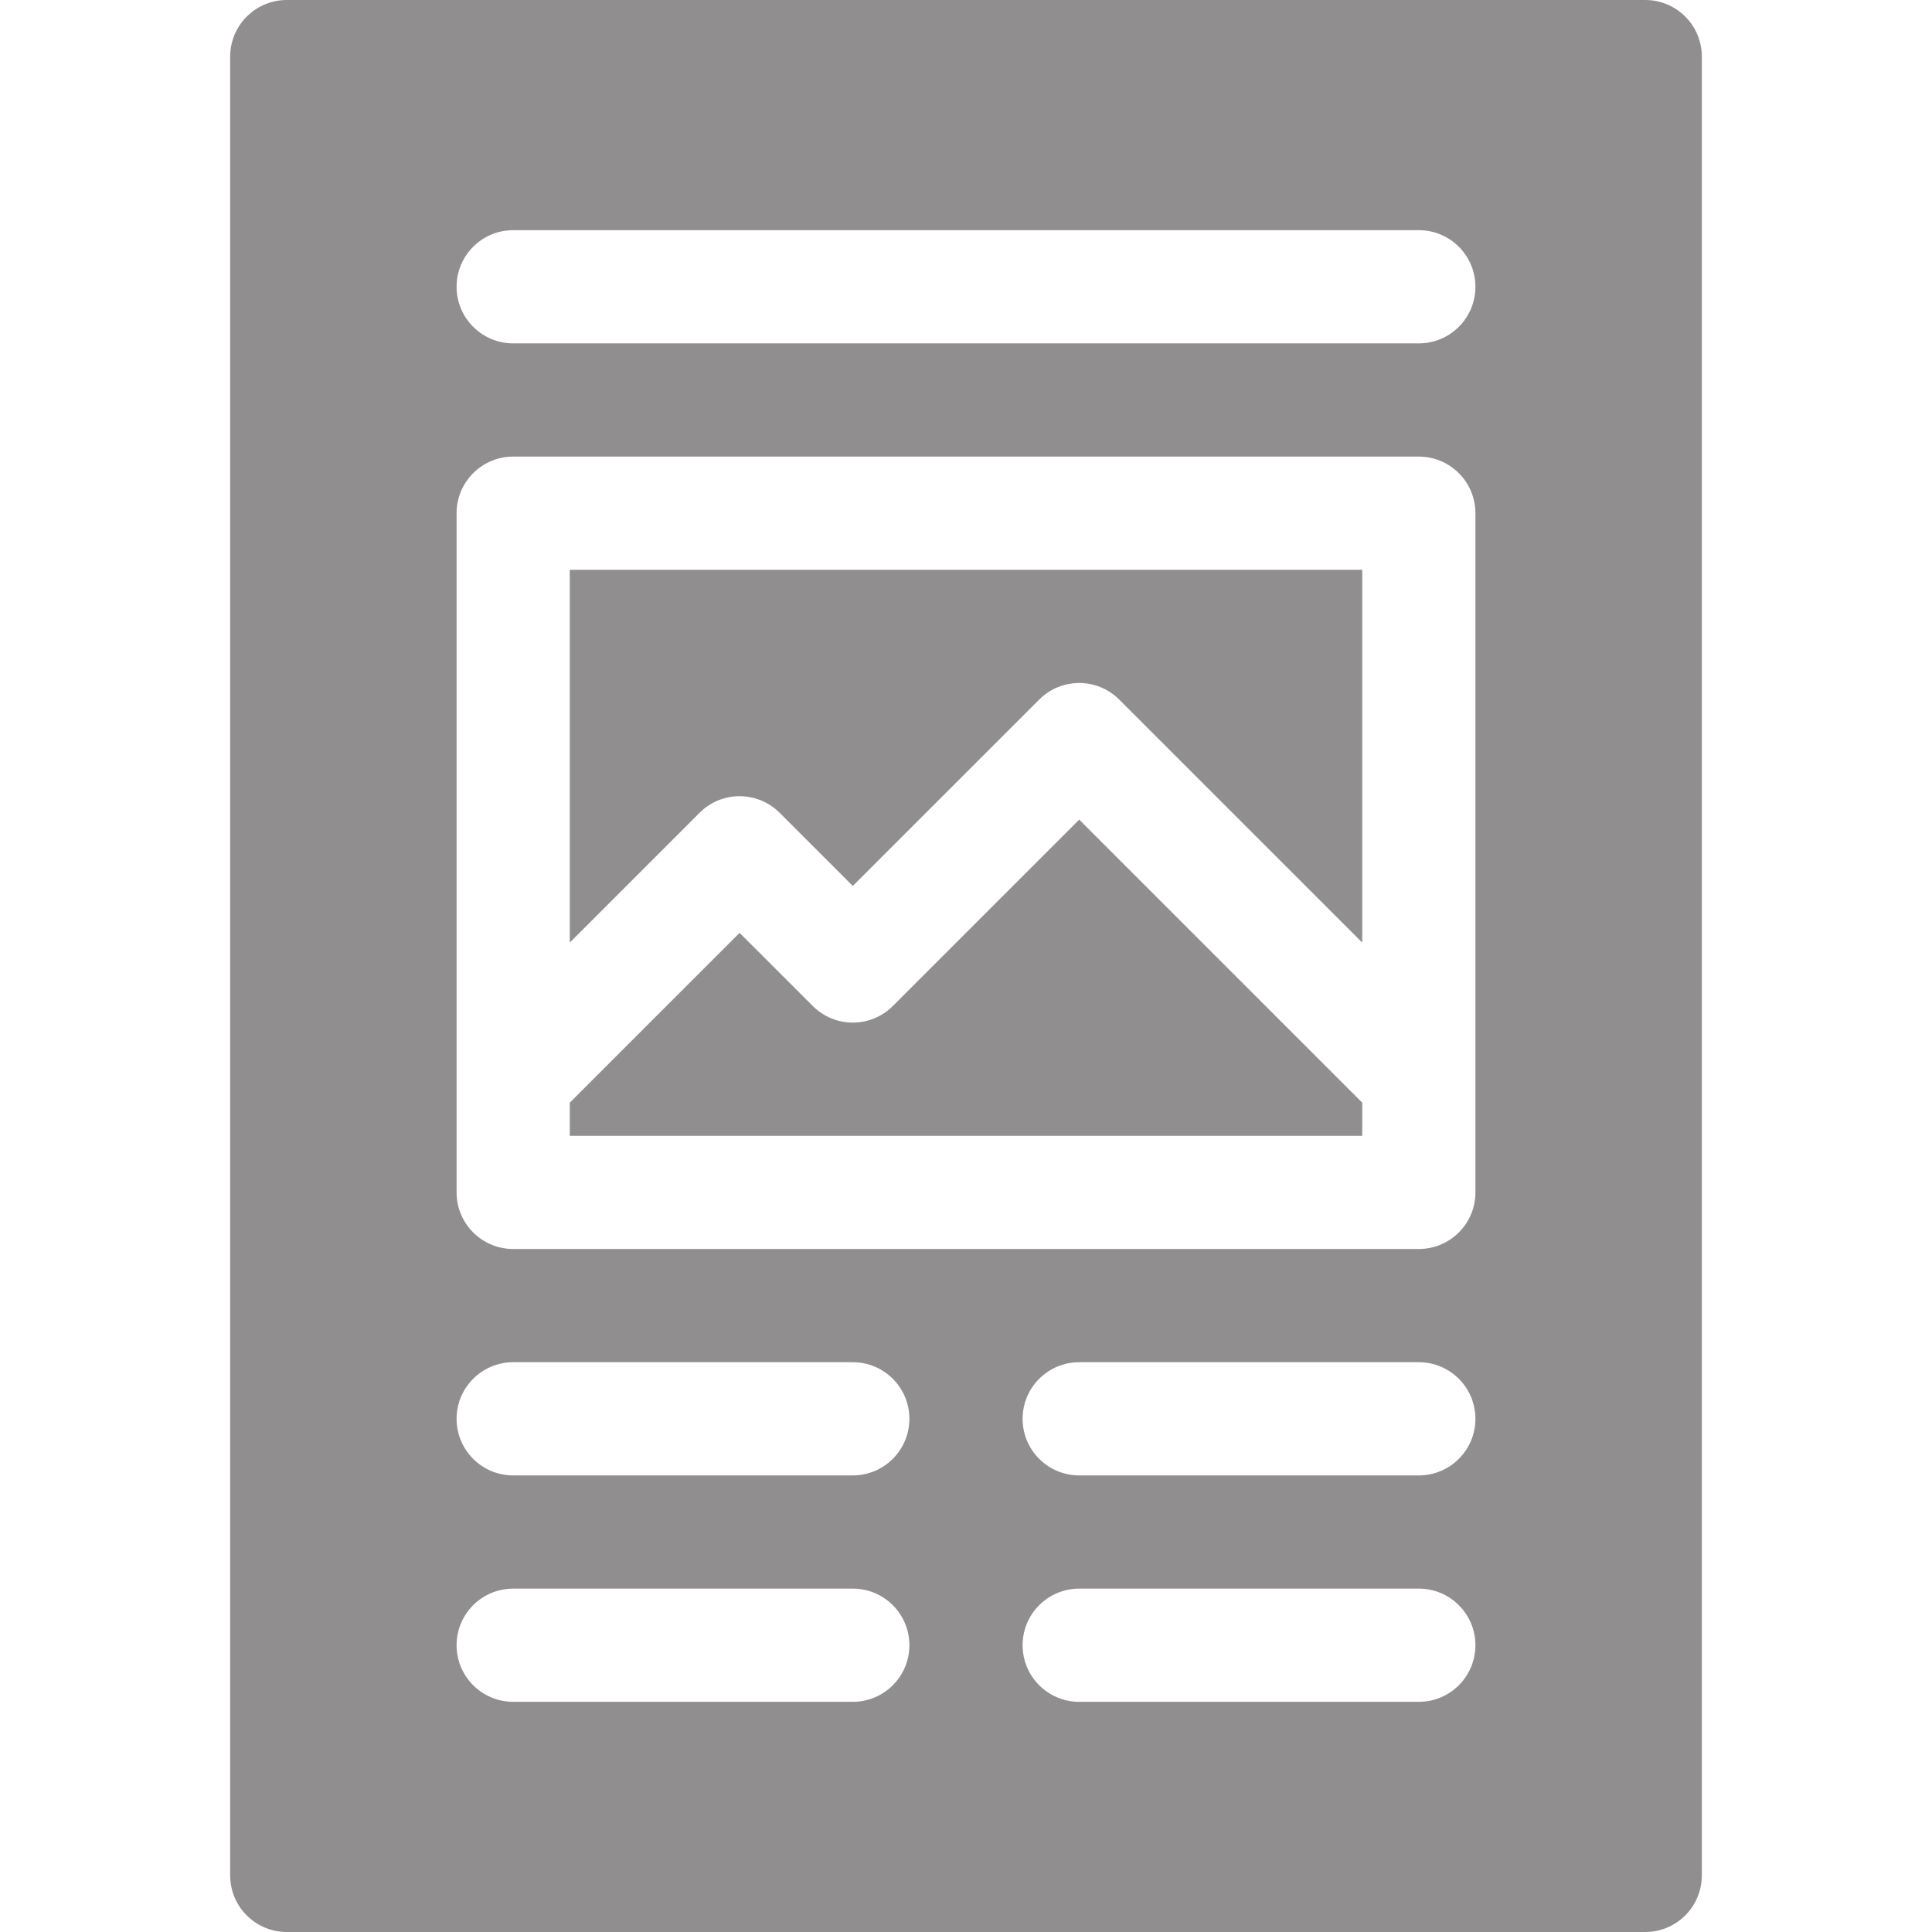
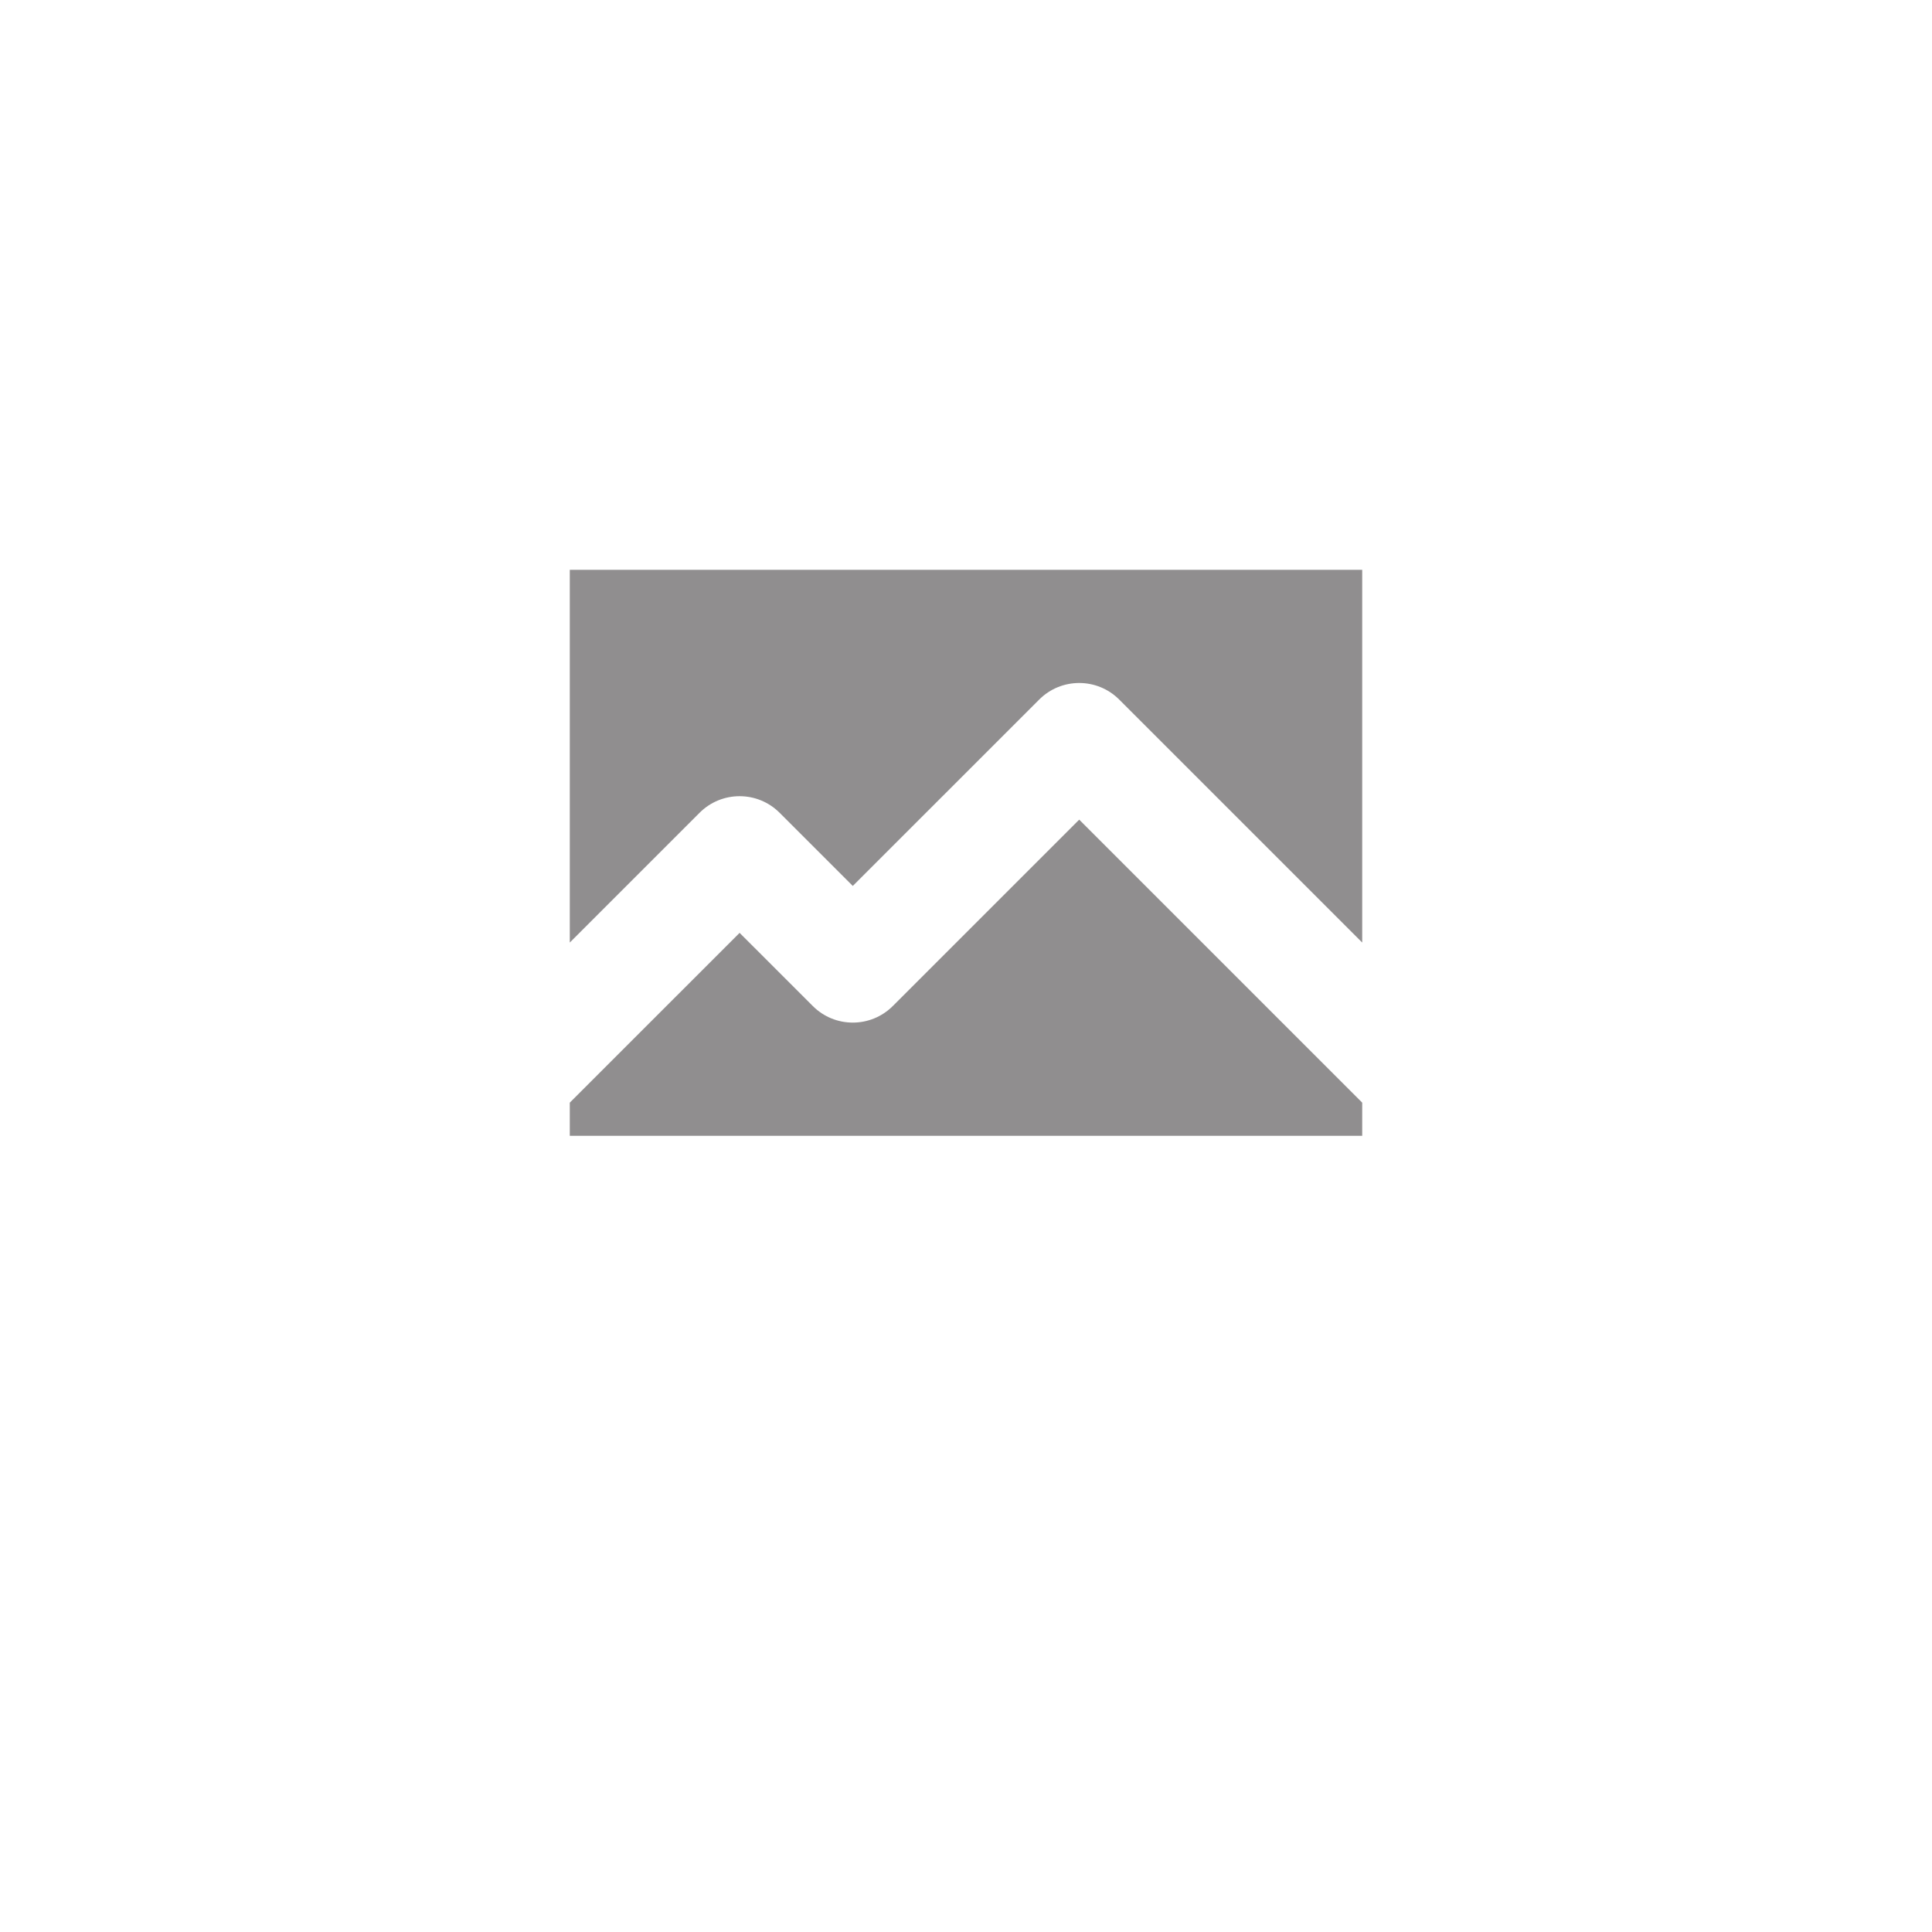
<svg xmlns="http://www.w3.org/2000/svg" width="101" height="101" viewBox="0 0 101 101" fill="none">
-   <path d="M46.674 52.592C45.519 53.748 43.645 53.748 42.49 52.592L38.664 48.767L29.787 57.644V59.377H71.213V57.644L56.418 42.849L46.674 52.592Z" fill="#231F20" fill-opacity="0.5" />
+   <path d="M46.674 52.592C45.519 53.748 43.645 53.748 42.49 52.592L38.664 48.767L29.787 57.644V59.377H71.213V57.644L56.418 42.849Z" fill="#231F20" fill-opacity="0.5" />
  <path d="M29.787 49.274L36.572 42.49C37.727 41.334 39.601 41.334 40.756 42.49L44.582 46.315L54.326 36.572C55.481 35.416 57.355 35.416 58.51 36.572L71.213 49.274V29.787H29.787V49.274Z" fill="#231F20" fill-opacity="0.5" />
-   <path d="M86.008 0H14.992C13.358 0 12.033 1.325 12.033 2.959V98.041C12.033 99.675 13.358 101 14.992 101H86.008C87.642 101 88.967 99.675 88.967 98.041V2.959C88.967 1.325 87.642 0 86.008 0ZM44.582 88.967H26.828C25.194 88.967 23.869 87.642 23.869 86.008C23.869 84.373 25.194 83.049 26.828 83.049H44.582C46.216 83.049 47.541 84.373 47.541 86.008C47.541 87.642 46.216 88.967 44.582 88.967ZM44.582 77.131H26.828C25.194 77.131 23.869 75.806 23.869 74.172C23.869 72.537 25.194 71.213 26.828 71.213H44.582C46.216 71.213 47.541 72.537 47.541 74.172C47.541 75.806 46.216 77.131 44.582 77.131ZM74.172 88.967H56.418C54.784 88.967 53.459 87.642 53.459 86.008C53.459 84.373 54.784 83.049 56.418 83.049H74.172C75.806 83.049 77.131 84.373 77.131 86.008C77.131 87.642 75.806 88.967 74.172 88.967ZM74.172 77.131H56.418C54.784 77.131 53.459 75.806 53.459 74.172C53.459 72.537 54.784 71.213 56.418 71.213H74.172C75.806 71.213 77.131 72.537 77.131 74.172C77.131 75.806 75.806 77.131 74.172 77.131ZM77.131 62.336C77.131 63.97 75.806 65.295 74.172 65.295H26.828C25.194 65.295 23.869 63.97 23.869 62.336V26.828C23.869 25.194 25.194 23.869 26.828 23.869H74.172C75.806 23.869 77.131 25.194 77.131 26.828V62.336ZM74.172 17.951H26.828C25.194 17.951 23.869 16.627 23.869 14.992C23.869 13.358 25.194 12.033 26.828 12.033H74.172C75.806 12.033 77.131 13.358 77.131 14.992C77.131 16.627 75.806 17.951 74.172 17.951Z" fill="#231F20" fill-opacity="0.5" />
</svg>